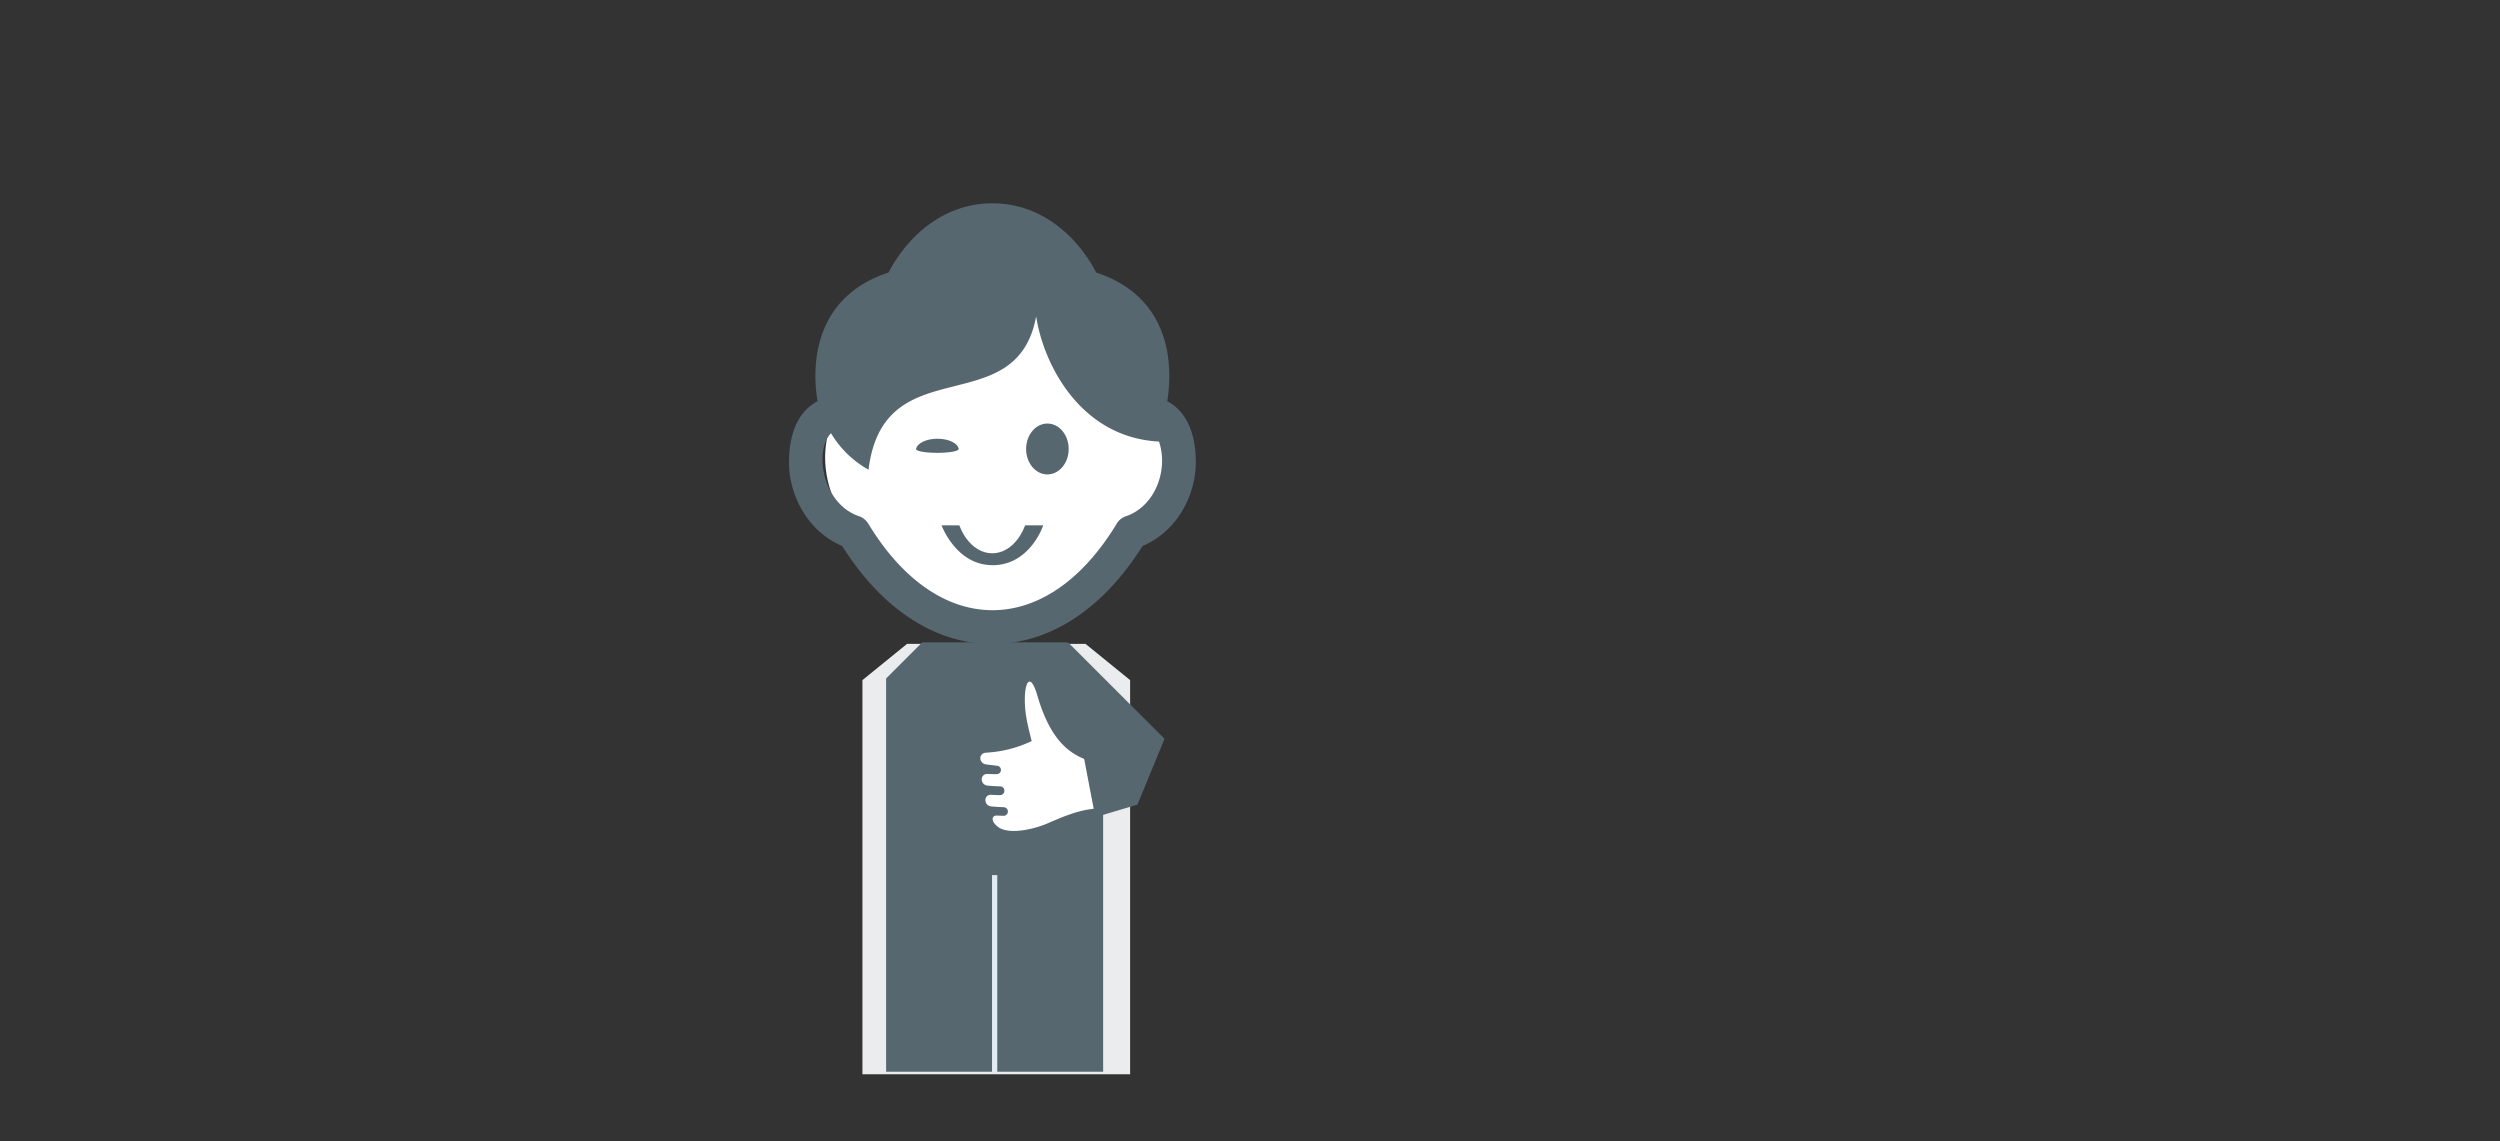
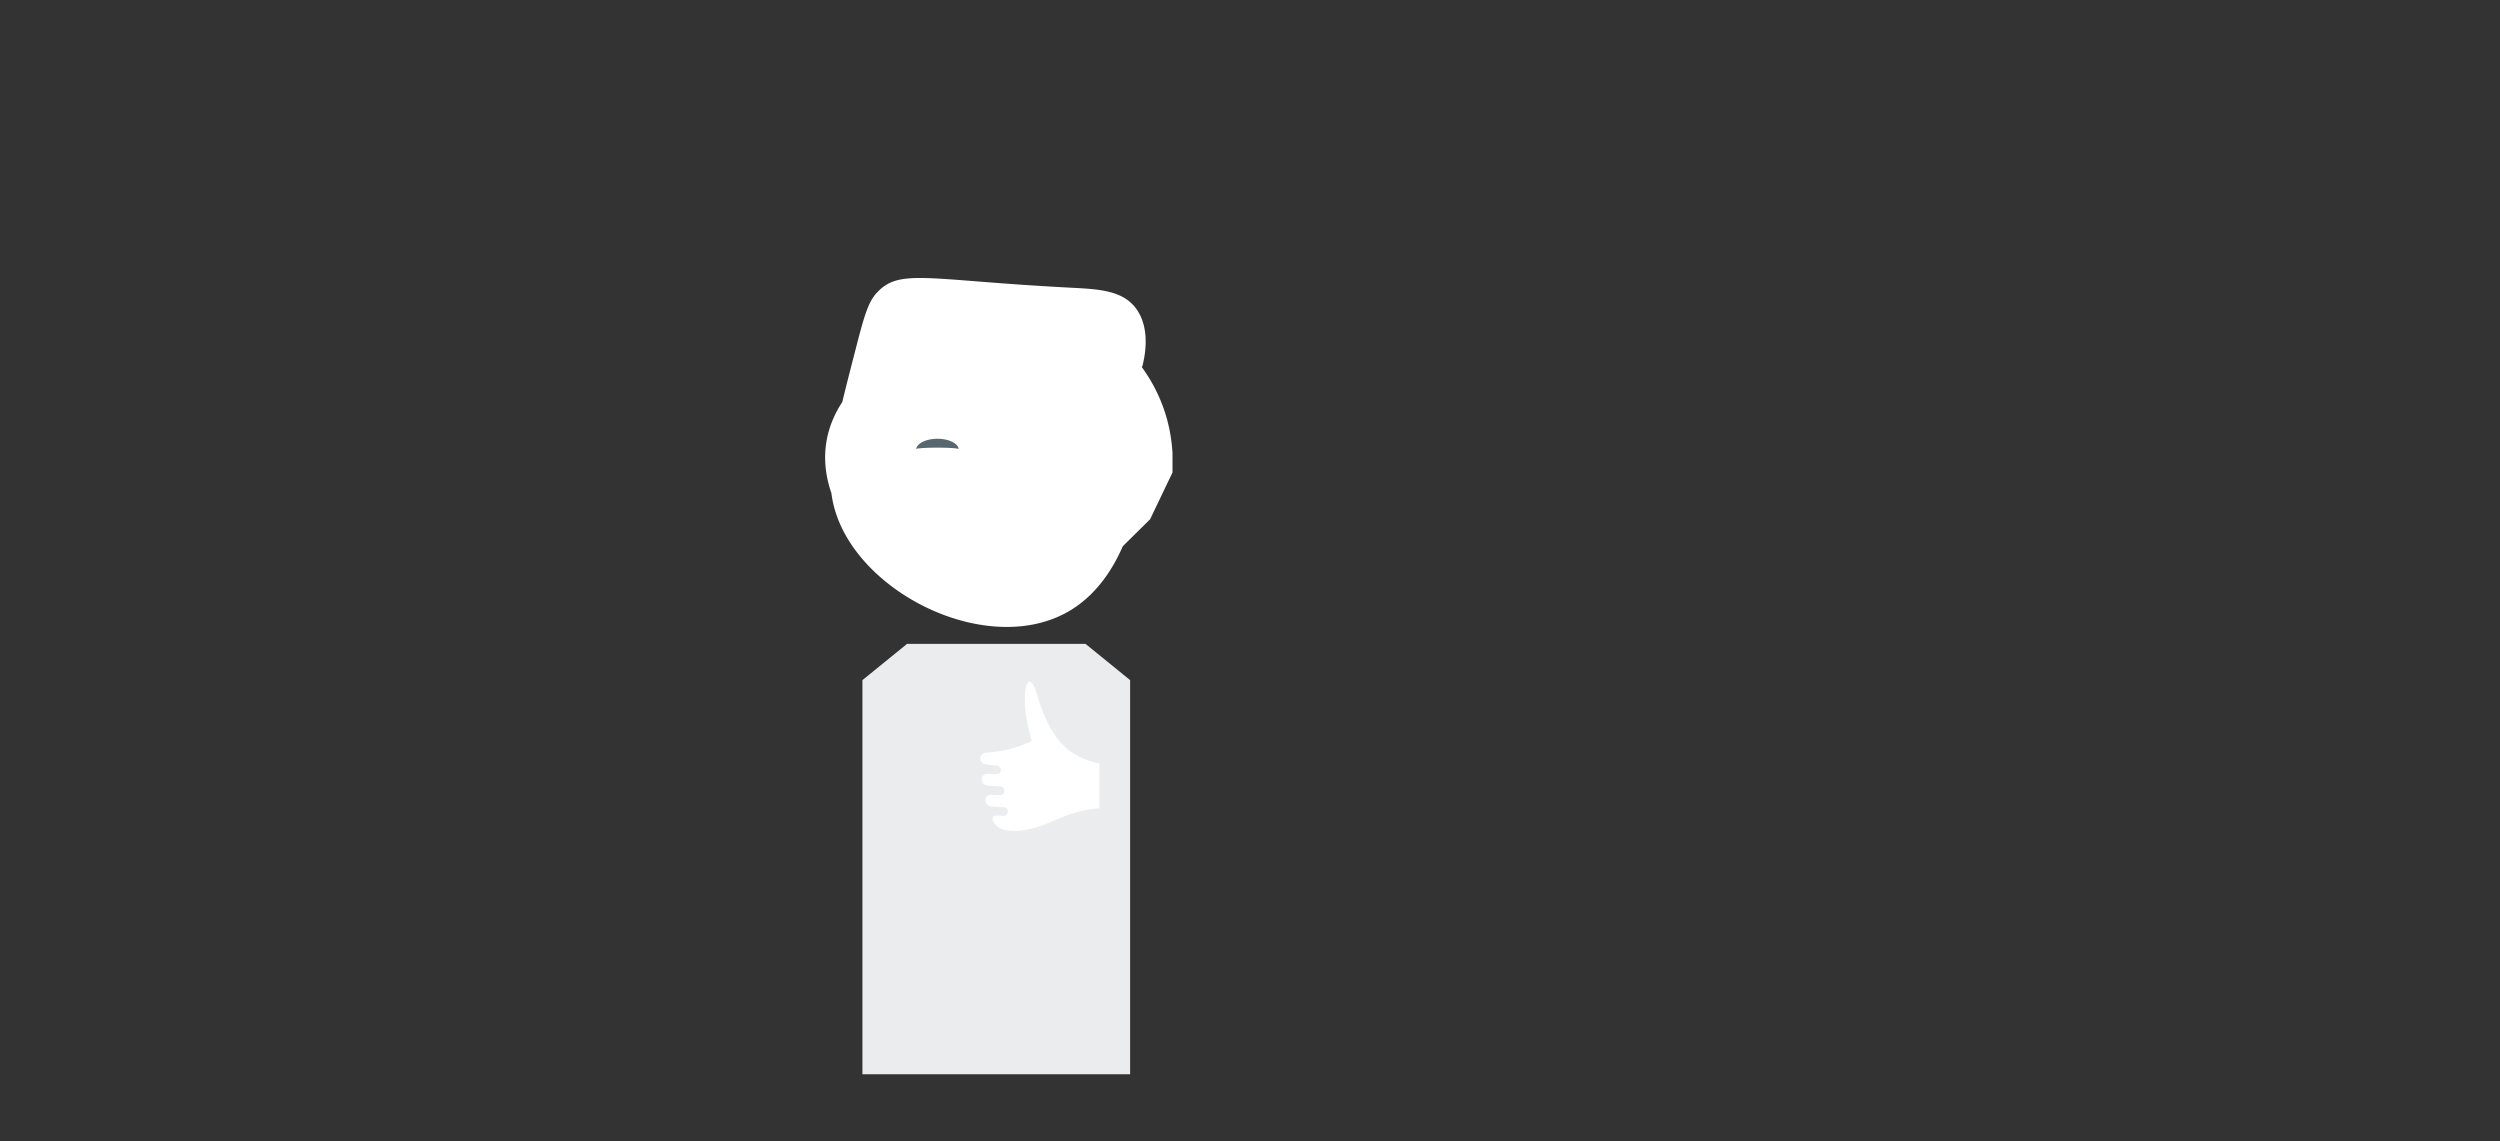
<svg xmlns="http://www.w3.org/2000/svg" viewBox="0 0 954.46 435.64">
  <rect x="0" y="0" width="954.46" height="435.64" fill="#333333" stroke="none" />
  <defs>
    <style>
      .cls-1, .cls-4 {
        fill: none;
      }

      .cls-2 {
        fill: #eaecee;
      }

      .cls-3 {
        fill: #57676f;
      }

      .cls-4 {
        stroke: #e2ebf1;
        stroke-miterlimit: 8;
        stroke-width: 2px;
      }

      .cls-5 {
        fill: #fff;
      }
    </style>
  </defs>
  <g id="background-canvas">
-     <rect class="cls-1" width="954.46" height="435.64" />
-   </g>
+     </g>
  <g id="Slide_2" data-name="Slide 2">
    <g id="Ebene_2" data-name="Ebene 2">
      <polygon id="Body_HG_grau" data-name="Body HG grau" class="cls-2" points="414.43 245.82 346.3 245.82 329.26 259.66 329.26 410.15 431.46 410.15 431.46 259.66 414.43 245.82" />
      <g id="Layer_2" data-name="Layer 2">
        <g id="PROTAGONISTEN">
-           <polygon id="Body" class="cls-3" points="407.35 245.22 352.12 245.22 338.31 259.03 338.31 409.18 421.16 409.18 421.16 259.03 407.35 245.22" />
-           <line id="Linie_weiss" data-name="Linie weiss" class="cls-4" x1="379.74" y1="409.93" x2="379.74" y2="334.1" />
          <path id="Hand_mit_Daumen" data-name="Hand mit Daumen" class="cls-5" d="M380.14,295.57s-.58,0-3.05-.09c-3.08-.12-3,4.19,0,4.46s5,.29,5,.29a1.68,1.68,0,0,1-.39,3.33s-2,0-3.26-.12c-3-.15-2.89,4.08-.12,4.42,1.16.16,5,.33,5,.33a1.64,1.64,0,0,1-.08,3.27l-.23,0-2.2-.08c-2.32-.21-2.86,2.32.83,4.73,4.46,2.51,13.35.37,18.28-1.75,6.39-2.75,12.65-5.51,19.82-5.72V291.53c-9.28-2.14-18-6.42-23.7-26-2.56-8.8-4.78-5.51-4.78,1.64,0,5.89,1.39,10.78,2.62,15.76a46.36,46.36,0,0,1-17.41,4.43c-3,.17-2.91,4.15.16,4.51l4,.48a1.61,1.61,0,1,1-.44,3.18Z" />
-           <polygon id="Armbeuge_rechts" data-name="Armbeuge rechts" class="cls-3" points="407.75 245.22 444.6 282.06 434.26 307.19 418.17 311.98 406.4 250.4 407.75 245.22" />
          <g id="Kopf_Frau" data-name="Kopf Frau">
            <path id="Kopf_weiss_HG" data-name="Kopf weiss HG" class="cls-5" d="M375.07,238.53l-24-17.2c-24.19-9.55-38.36-31.45-35.73-51.49,1.85-14.19,11.6-23.45,15.65-26.86l14.23-33.85h46.5c8.12,2.86,43.88,16.4,53.6,50.15a62,62,0,0,1,2.32,13.79v7.33q-4.28,8.91-8.54,17.83l-10.44,10.32c-3.19,7.34-9.11,17.76-19.73,24.3-30.16,18.57-80.43-5.26-90.15-38.06-4.26-14.35-.23-30,7.82-61.22,3.05-11.82,4.64-17.81,7.83-21.43,8.78-9.93,18.51-5.21,74-2.32,11,.58,20.46.92,25.62,8.42,4.83,7.07,3.37,16.49,2.13,21.42" />
-             <path id="Kopf_Frau_2" data-name="Kopf Frau 2" class="cls-3" d="M408,171.42c0,5.35-3.62,9.7-8.12,9.7s-8.12-4.35-8.12-9.7,3.62-9.71,8.12-9.71S408,166.05,408,171.42ZM357.87,170c-4.47,0-8.13.65-8.13,1.45s3.62,1.44,8.13,1.44,8.12-.65,8.12-1.44S362.33,170,357.87,170Zm21,45.79c14.47,0,19.41-15.23,19.41-15.23H359.48S365,215.76,378.89,215.76Zm77.66-39.09c0,11.42-6.39,25.83-20.32,31.75-15.19,24.14-35.48,37.41-57.33,37.41s-42.15-13.27-57.35-37.41c-13.92-5.92-20.31-20.33-20.31-31.75,0-9.52,2.51-19,10.89-23.53-2.44-14.95-.76-40,27.13-49.13,6.68-12.87,20.22-26.42,39.63-26.42s33,13.55,39.63,26.42c27.85,9.17,29.57,34.18,27.13,49.13C454,157.65,456.55,167.15,456.55,176.67Zm-14.09-8.12c-30.33-1.62-44.22-30.13-46.85-47.82-7.54,41-58.23,11.6-64,58.57a38.51,38.51,0,0,1-14.32-13.93c-6.46,6.47-3.49,26.89,10.74,31.7a6.6,6.6,0,0,1,3.48,2.8c12.88,21.32,29.73,33.06,47.44,33.06s34.56-11.74,47.43-33.06a6.49,6.49,0,0,1,3.49-2.8c11.42-3.91,16.25-18,12.63-28.51Z" />
            <path id="Zwinger" class="cls-3" d="M349.78,171.42c.31-.29,3.82-.52,8.12-.52s7.76.23,8.12.52c-.32-2.2-3.81-3.92-8.12-3.92S350.09,169.25,349.78,171.42Z" />
            <ellipse id="Mund_weiss" data-name="Mund weiss" class="cls-5" cx="378.82" cy="191.33" rx="14.17" ry="19.91" />
          </g>
        </g>
      </g>
    </g>
  </g>
</svg>